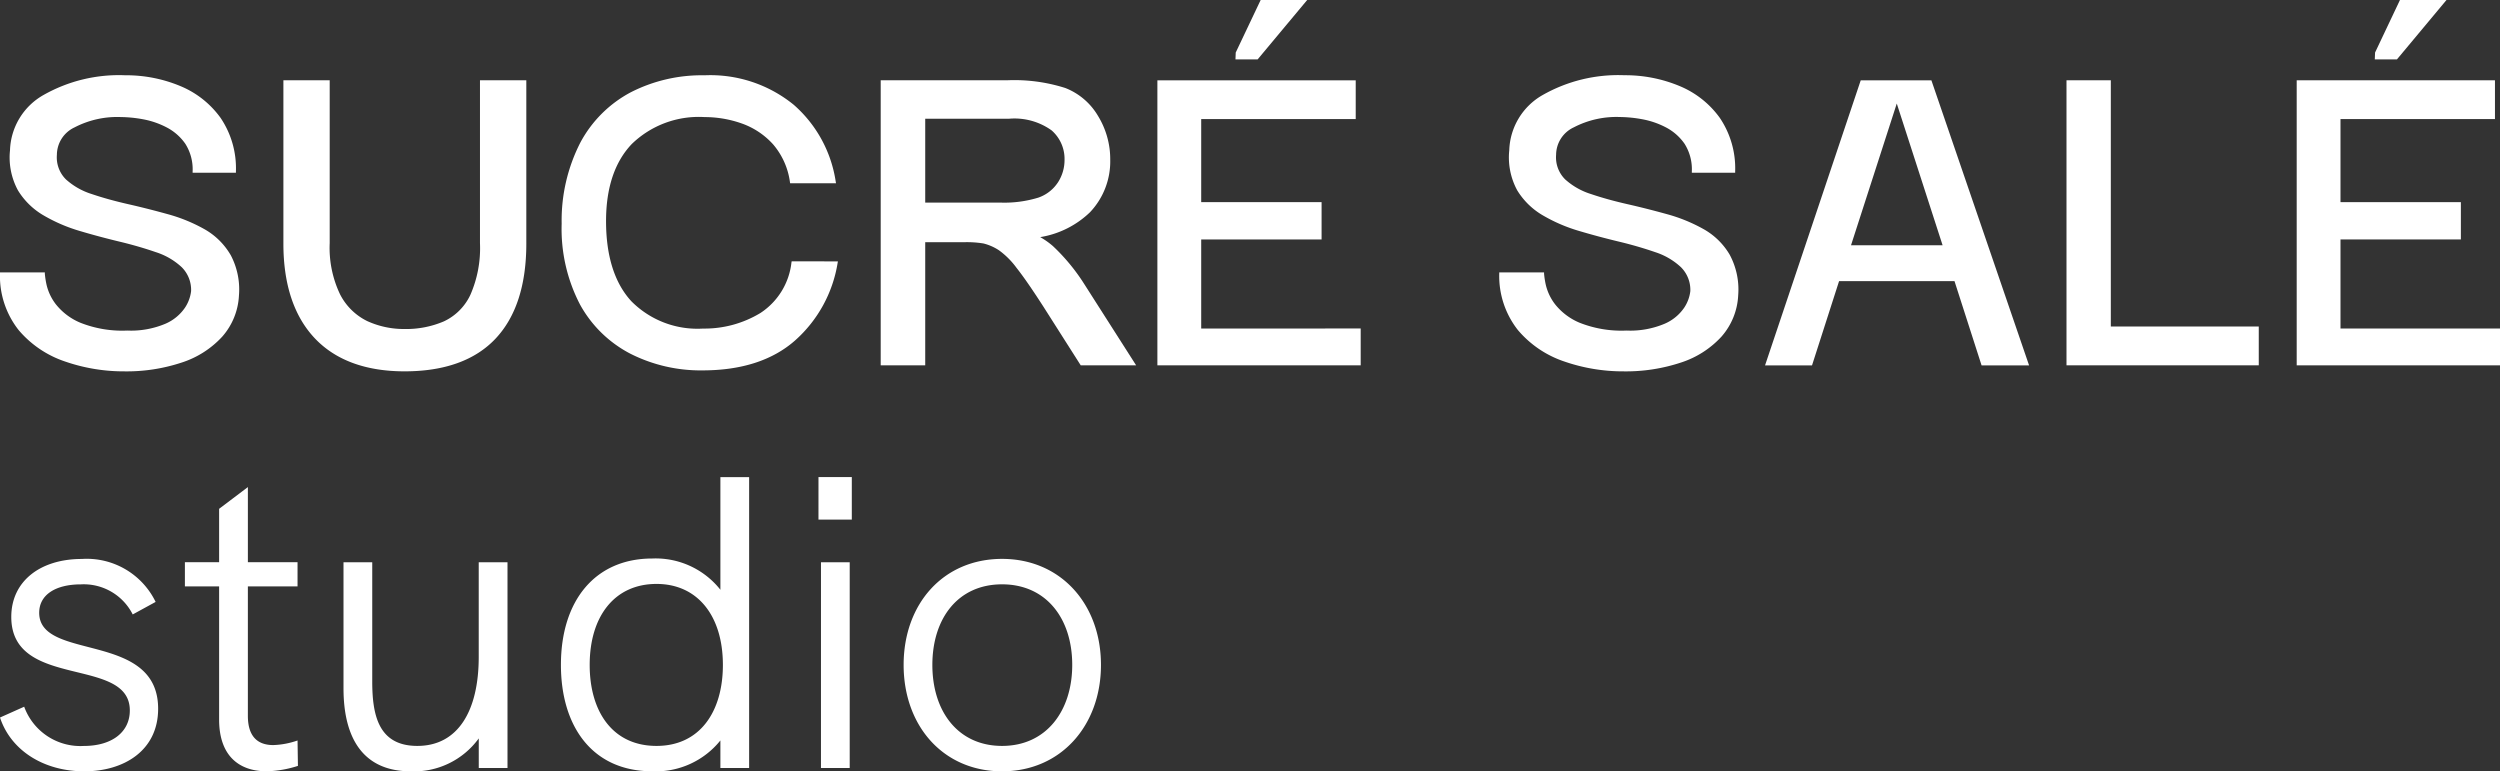
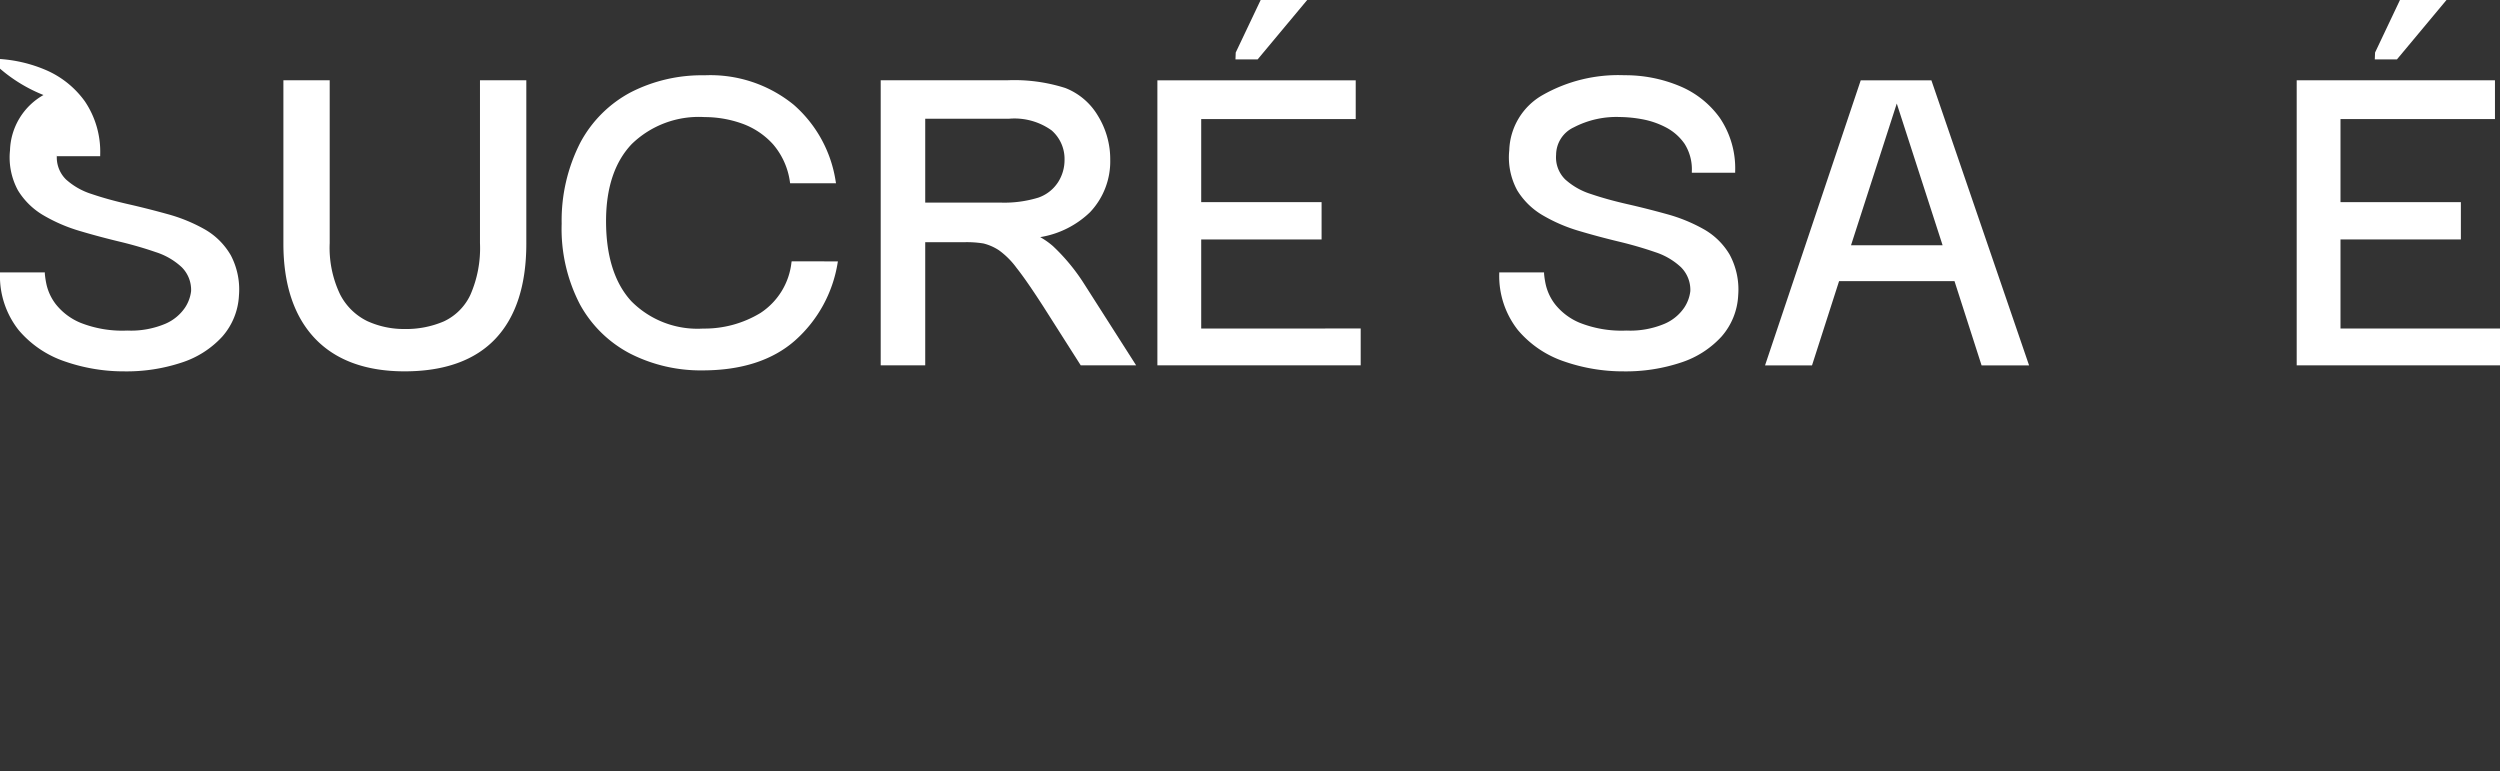
<svg xmlns="http://www.w3.org/2000/svg" id="Groupe_96" data-name="Groupe 96" width="224" height="69.109" viewBox="0 0 224 69.109">
  <rect x="0" y="0" width="224" height="69.109" fill="#333333" stroke="none" />
  <g id="Groupe_93" data-name="Groupe 93" transform="translate(134.332 6.744)">
    <path id="Tracé_975" data-name="Tracé 975" d="M409.17,35.583a6.248,6.248,0,0,0-2.335-2.29,14.489,14.489,0,0,0-3.263-1.337c-1.2-.333-2.4-.638-3.557-.9-1.19-.271-2.283-.572-3.247-.9a6.228,6.228,0,0,1-2.337-1.319,2.778,2.778,0,0,1-.815-2.206,2.731,2.731,0,0,1,1.579-2.457,8.276,8.276,0,0,1,4.143-.928,11.65,11.65,0,0,1,2,.2,7.459,7.459,0,0,1,2.12.731,4.628,4.628,0,0,1,1.668,1.468,4.266,4.266,0,0,1,.651,2.471v.12h3.883v-.12a8.073,8.073,0,0,0-1.373-4.79,8.378,8.378,0,0,0-3.645-2.871,12.587,12.587,0,0,0-4.9-.953,13.7,13.7,0,0,0-7.322,1.769,5.9,5.9,0,0,0-3,4.946,6.177,6.177,0,0,0,.713,3.6,6.542,6.542,0,0,0,2.337,2.265,14.539,14.539,0,0,0,3.238,1.382c1.174.349,2.362.665,3.534.946s2.26.6,3.247.941A6.143,6.143,0,0,1,404.8,36.7a2.866,2.866,0,0,1,.842,2.15,3.394,3.394,0,0,1-.545,1.475,4.063,4.063,0,0,1-1.747,1.439,7.93,7.93,0,0,1-3.43.615,10.165,10.165,0,0,1-4.217-.708,5.523,5.523,0,0,1-2.179-1.647,4.568,4.568,0,0,1-.833-1.749,7.824,7.824,0,0,1-.154-.989v-.12h-4.016v.122a7.82,7.82,0,0,0,1.668,5.041,9.319,9.319,0,0,0,4.168,2.824,16.069,16.069,0,0,0,5.294.882,15.67,15.67,0,0,0,5.164-.794,8.448,8.448,0,0,0,3.625-2.326,6.036,6.036,0,0,0,1.491-3.692,6.585,6.585,0,0,0-.76-3.638" transform="translate(-388.521 -19.505)" fill="#fff" />
  </g>
  <path id="Tracé_976" data-name="Tracé 976" d="M473.314,35.584h-8.206l4.1-12.7Zm-.977-14.7-.027-.082h-6.331l-8.521,25.384-.052.158h4.208l2.425-7.55h10.34l2.4,7.467.027.084h4.256Z" transform="translate(-299.257 -13.607)" fill="#fff" />
-   <path id="Tracé_977" data-name="Tracé 977" d="M539.491,42.862V20.8H535.52V46.34h17.227V42.862Z" transform="translate(-350.362 -13.607)" fill="#fff" />
  <path id="Tracé_978" data-name="Tracé 978" d="M595.176,20.8V46.341h18.216v-3.3H599.1V35.06h10.786V31.718H599.1V24.274h13.84V20.8Z" transform="translate(-389.392 -13.606)" fill="#fff" />
  <path id="Tracé_979" data-name="Tracé 979" d="M617.67,0l-2.231,4.706-.025.615H617.4L621.839,0Z" transform="translate(-402.633)" fill="#fff" />
  <g id="Groupe_94" data-name="Groupe 94" transform="translate(0.001 6.744)">
-     <path id="Tracé_980" data-name="Tracé 980" d="M20.652,35.583a6.284,6.284,0,0,0-2.335-2.29,14.5,14.5,0,0,0-3.263-1.337c-1.2-.333-2.4-.638-3.557-.9-1.19-.271-2.283-.572-3.247-.9a6.226,6.226,0,0,1-2.337-1.319A2.778,2.778,0,0,1,5.1,26.634a2.731,2.731,0,0,1,1.579-2.457,8.275,8.275,0,0,1,4.143-.928,11.653,11.653,0,0,1,2,.2,7.46,7.46,0,0,1,2.12.731,4.625,4.625,0,0,1,1.668,1.468,4.266,4.266,0,0,1,.652,2.471v.12h3.88v-.12a8.069,8.069,0,0,0-1.371-4.79,8.377,8.377,0,0,0-3.645-2.871,12.59,12.59,0,0,0-4.9-.953A13.7,13.7,0,0,0,3.9,21.274a5.9,5.9,0,0,0-3,4.946,6.176,6.176,0,0,0,.713,3.6,6.544,6.544,0,0,0,2.337,2.265A14.535,14.535,0,0,0,7.19,33.468c1.174.349,2.362.665,3.534.946s2.261.6,3.247.941A6.145,6.145,0,0,1,16.283,36.7a2.866,2.866,0,0,1,.842,2.15,3.394,3.394,0,0,1-.545,1.475,4.061,4.061,0,0,1-1.747,1.439,7.93,7.93,0,0,1-3.43.615,10.165,10.165,0,0,1-4.217-.708,5.52,5.52,0,0,1-2.179-1.647,4.562,4.562,0,0,1-.833-1.749,7.827,7.827,0,0,1-.154-.989v-.12H0v.122a7.82,7.82,0,0,0,1.668,5.041,9.315,9.315,0,0,0,4.168,2.824,16.068,16.068,0,0,0,5.295.882A15.667,15.667,0,0,0,16.3,45.24a8.451,8.451,0,0,0,3.625-2.326,6.027,6.027,0,0,0,1.489-3.692,6.573,6.573,0,0,0-.758-3.638" transform="translate(-0.004 -19.505)" fill="#fff" />
+     <path id="Tracé_980" data-name="Tracé 980" d="M20.652,35.583a6.284,6.284,0,0,0-2.335-2.29,14.5,14.5,0,0,0-3.263-1.337c-1.2-.333-2.4-.638-3.557-.9-1.19-.271-2.283-.572-3.247-.9a6.226,6.226,0,0,1-2.337-1.319A2.778,2.778,0,0,1,5.1,26.634v.12h3.88v-.12a8.069,8.069,0,0,0-1.371-4.79,8.377,8.377,0,0,0-3.645-2.871,12.59,12.59,0,0,0-4.9-.953A13.7,13.7,0,0,0,3.9,21.274a5.9,5.9,0,0,0-3,4.946,6.176,6.176,0,0,0,.713,3.6,6.544,6.544,0,0,0,2.337,2.265A14.535,14.535,0,0,0,7.19,33.468c1.174.349,2.362.665,3.534.946s2.261.6,3.247.941A6.145,6.145,0,0,1,16.283,36.7a2.866,2.866,0,0,1,.842,2.15,3.394,3.394,0,0,1-.545,1.475,4.061,4.061,0,0,1-1.747,1.439,7.93,7.93,0,0,1-3.43.615,10.165,10.165,0,0,1-4.217-.708,5.52,5.52,0,0,1-2.179-1.647,4.562,4.562,0,0,1-.833-1.749,7.827,7.827,0,0,1-.154-.989v-.12H0v.122a7.82,7.82,0,0,0,1.668,5.041,9.315,9.315,0,0,0,4.168,2.824,16.068,16.068,0,0,0,5.295.882A15.667,15.667,0,0,0,16.3,45.24a8.451,8.451,0,0,0,3.625-2.326,6.027,6.027,0,0,0,1.489-3.692,6.573,6.573,0,0,0-.758-3.638" transform="translate(-0.004 -19.505)" fill="#fff" />
    <path id="Tracé_981" data-name="Tracé 981" d="M91.054,20.8V35.389a10.41,10.41,0,0,1-.864,4.643A4.923,4.923,0,0,1,87.823,42.4a8.573,8.573,0,0,1-3.525.686,7.907,7.907,0,0,1-3.342-.708,5.384,5.384,0,0,1-2.439-2.4,9.677,9.677,0,0,1-.928-4.593V20.8H73.44V35.435c0,3.638.939,6.487,2.794,8.462s4.573,2.982,8.064,2.982c3.582,0,6.326-.989,8.157-2.937s2.751-4.808,2.751-8.508V20.8Z" transform="translate(-48.049 -20.351)" fill="#fff" />
    <path id="Tracé_982" data-name="Tracé 982" d="M166.174,36.175l-.018.1a6.225,6.225,0,0,1-2.774,4.525,9.65,9.65,0,0,1-5.15,1.4,8.33,8.33,0,0,1-6.428-2.455c-1.5-1.634-2.261-4.048-2.261-7.177,0-2.98.776-5.3,2.306-6.905a8.614,8.614,0,0,1,6.518-2.412,9.978,9.978,0,0,1,3.351.577,6.855,6.855,0,0,1,2.783,1.855,6.523,6.523,0,0,1,1.52,3.4l.016.1h4.111l-.025-.14a11.375,11.375,0,0,0-3.77-6.9,11.822,11.822,0,0,0-7.987-2.636,13.96,13.96,0,0,0-6.6,1.518,10.921,10.921,0,0,0-4.521,4.5,15.312,15.312,0,0,0-1.679,7.27,14.667,14.667,0,0,0,1.656,7.272,10.843,10.843,0,0,0,4.543,4.407,13.929,13.929,0,0,0,6.414,1.473c3.491,0,6.283-.9,8.3-2.681a11.8,11.8,0,0,0,3.813-6.944l.025-.142Z" transform="translate(-95.242 -19.504)" fill="#fff" />
    <path id="Tracé_983" data-name="Tracé 983" d="M244.1,29.961l-.02.031v0a3.43,3.43,0,0,1-1.738,1.324,10.386,10.386,0,0,1-3.4.441H232.22V24.243h7.512a5.705,5.705,0,0,1,3.81,1.043,3.39,3.39,0,0,1,1.161,2.638,3.688,3.688,0,0,1-.6,2.036m2.369,9.1-.02-.032a17.559,17.559,0,0,0-2.787-3.371,6.845,6.845,0,0,0-1.143-.806,8.341,8.341,0,0,0,4.469-2.236,6.623,6.623,0,0,0,1.806-4.7A7.413,7.413,0,0,0,247.707,24a5.883,5.883,0,0,0-2.932-2.509,15.04,15.04,0,0,0-5.179-.695H228.231V46.34h3.989V35.307h3.464a9.32,9.32,0,0,1,1.744.111,4.481,4.481,0,0,1,1.4.613,7.159,7.159,0,0,1,1.581,1.584c.6.753,1.387,1.9,2.351,3.389l3.394,5.335h4.964Z" transform="translate(-149.321 -20.349)" fill="#fff" />
  </g>
  <path id="Tracé_984" data-name="Tracé 984" d="M303.856,43.041V35.059h10.786V31.717H303.856V24.275H317.7V20.8H299.93V46.338h18.216v-3.3Z" transform="translate(-196.228 -13.605)" fill="#fff" />
  <path id="Tracé_985" data-name="Tracé 985" d="M322.425,0,320.19,4.706l-.023.615h1.987L326.593,0Z" transform="translate(-209.469)" fill="#fff" />
  <g id="Groupe_95" data-name="Groupe 95" transform="translate(0 42.748)">
-     <path id="Tracé_986" data-name="Tracé 986" d="M89.787,147.723c-3.928,0-6.247-3.068-6.247-7.258,0-4.152,2.283-7.22,6.247-7.22,3.928,0,6.285,3.032,6.285,7.22,0,4.115-2.319,7.258-6.285,7.258m0,2.276c5.276,0,8.86-4.109,8.86-9.534,0-5.462-3.622-9.5-8.86-9.5-5.274,0-8.822,4.034-8.822,9.5S84.513,150,89.787,150m-16.228-.3h2.575V131.269H73.56Zm-.224-22.253h2.987v-3.81H73.336ZM58.823,147.723c-3.928,0-5.987-3.068-5.987-7.258,0-4.376,2.247-7.256,5.987-7.256,3.7,0,5.948,2.88,5.948,7.256,0,4.19-2.057,7.258-5.948,7.258m5.724-24.083v10.091a7.392,7.392,0,0,0-6.1-2.8c-5.127,0-8.188,3.772-8.188,9.532,0,5.5,2.8,9.534,8.188,9.534a7.422,7.422,0,0,0,6.1-2.763V149.7h2.575V123.639Zm-21.653,7.627v8.489c0,4.788-1.832,7.967-5.5,7.967-3.516,0-4.041-2.806-4.041-5.8V131.267H30.778v11.295c0,4.562,1.828,7.437,6.019,7.437a7.162,7.162,0,0,0,6.1-2.95V149.7h2.575V131.267ZM26.66,147.236a7.294,7.294,0,0,1-2.17.412c-1.459,0-2.281-.824-2.281-2.62v-11.6H26.66v-2.165H22.21v-6.731l-2.577,1.946v4.786H16.567v2.165h3.066v11.933c0,3.254,1.792,4.634,4.261,4.634a9.829,9.829,0,0,0,2.8-.484ZM7.553,150c3.555,0,6.616-1.866,6.616-5.607,0-6.994-10.657-4.226-10.657-8.6,0-1.609,1.459-2.545,3.742-2.545a4.915,4.915,0,0,1,4.638,2.695l2.052-1.122a6.859,6.859,0,0,0-6.616-3.849c-3.7,0-6.317,1.977-6.317,5.195,0,6.546,10.621,3.48,10.621,8.378,0,1.946-1.611,3.181-4.118,3.181a5.355,5.355,0,0,1-5.347-3.516L0,145.179C.973,148.132,3.923,150,7.553,150" transform="translate(0 -123.637)" fill="#fff" />
-   </g>
+     </g>
</svg>